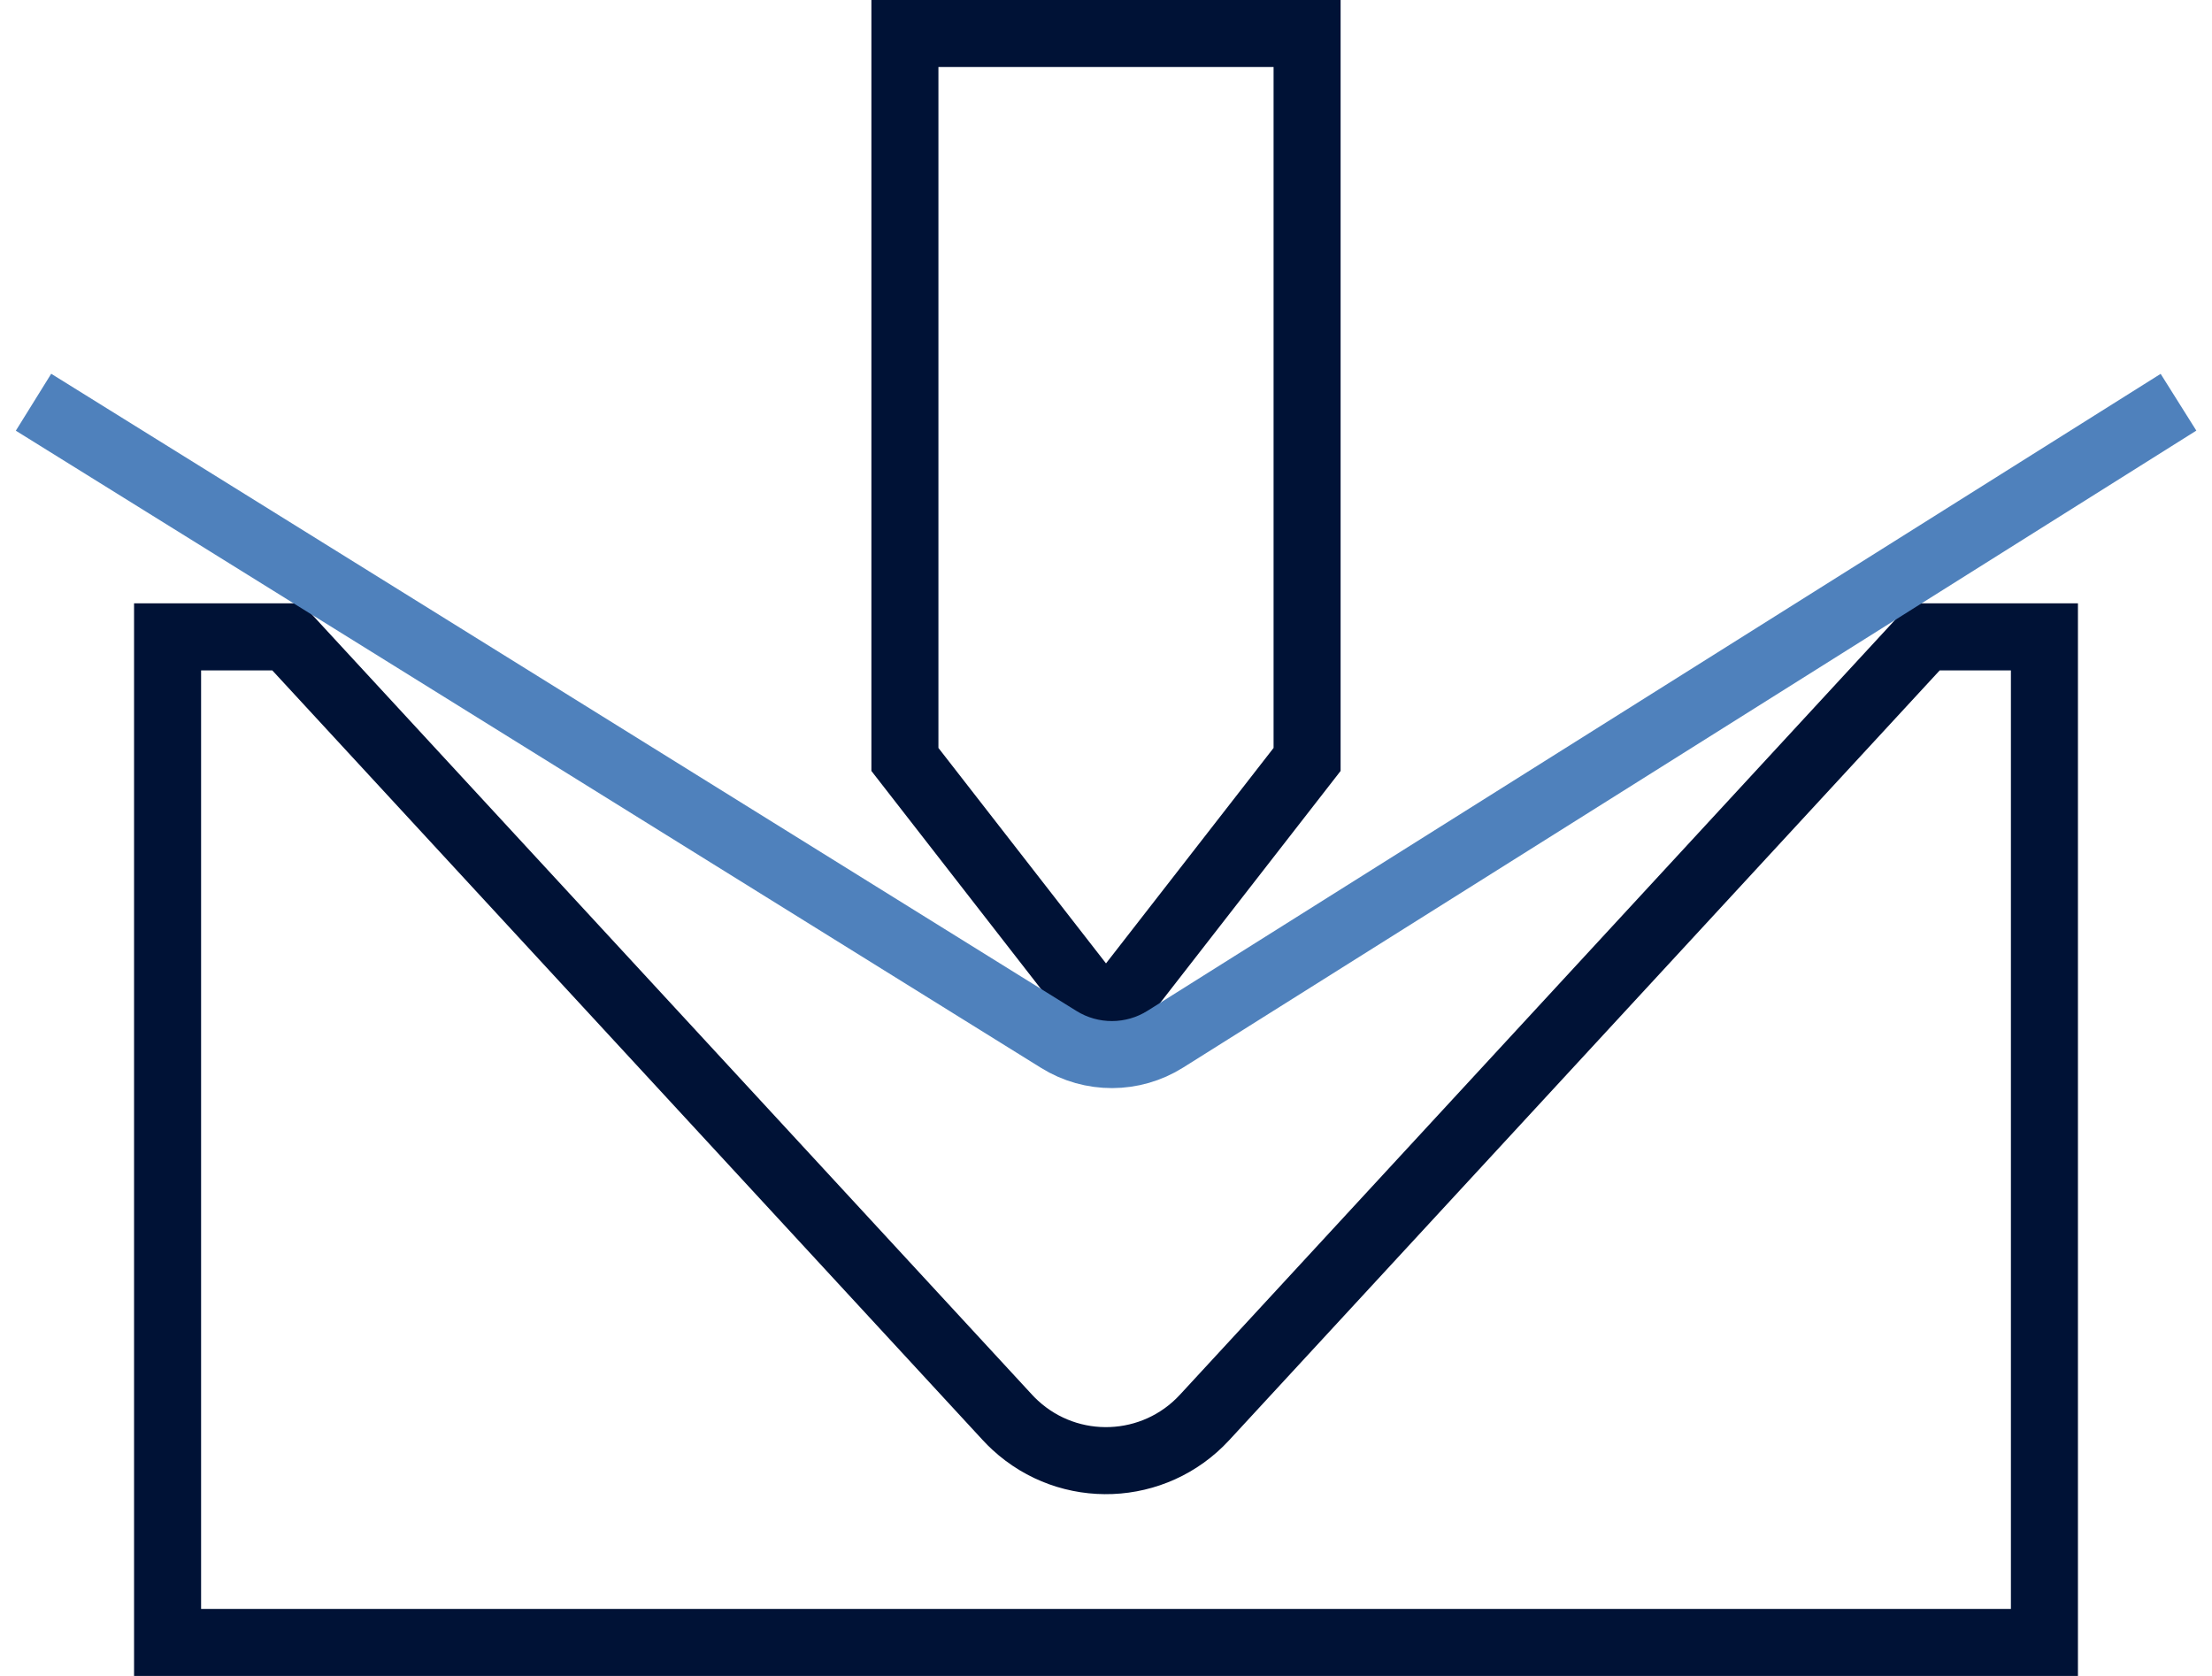
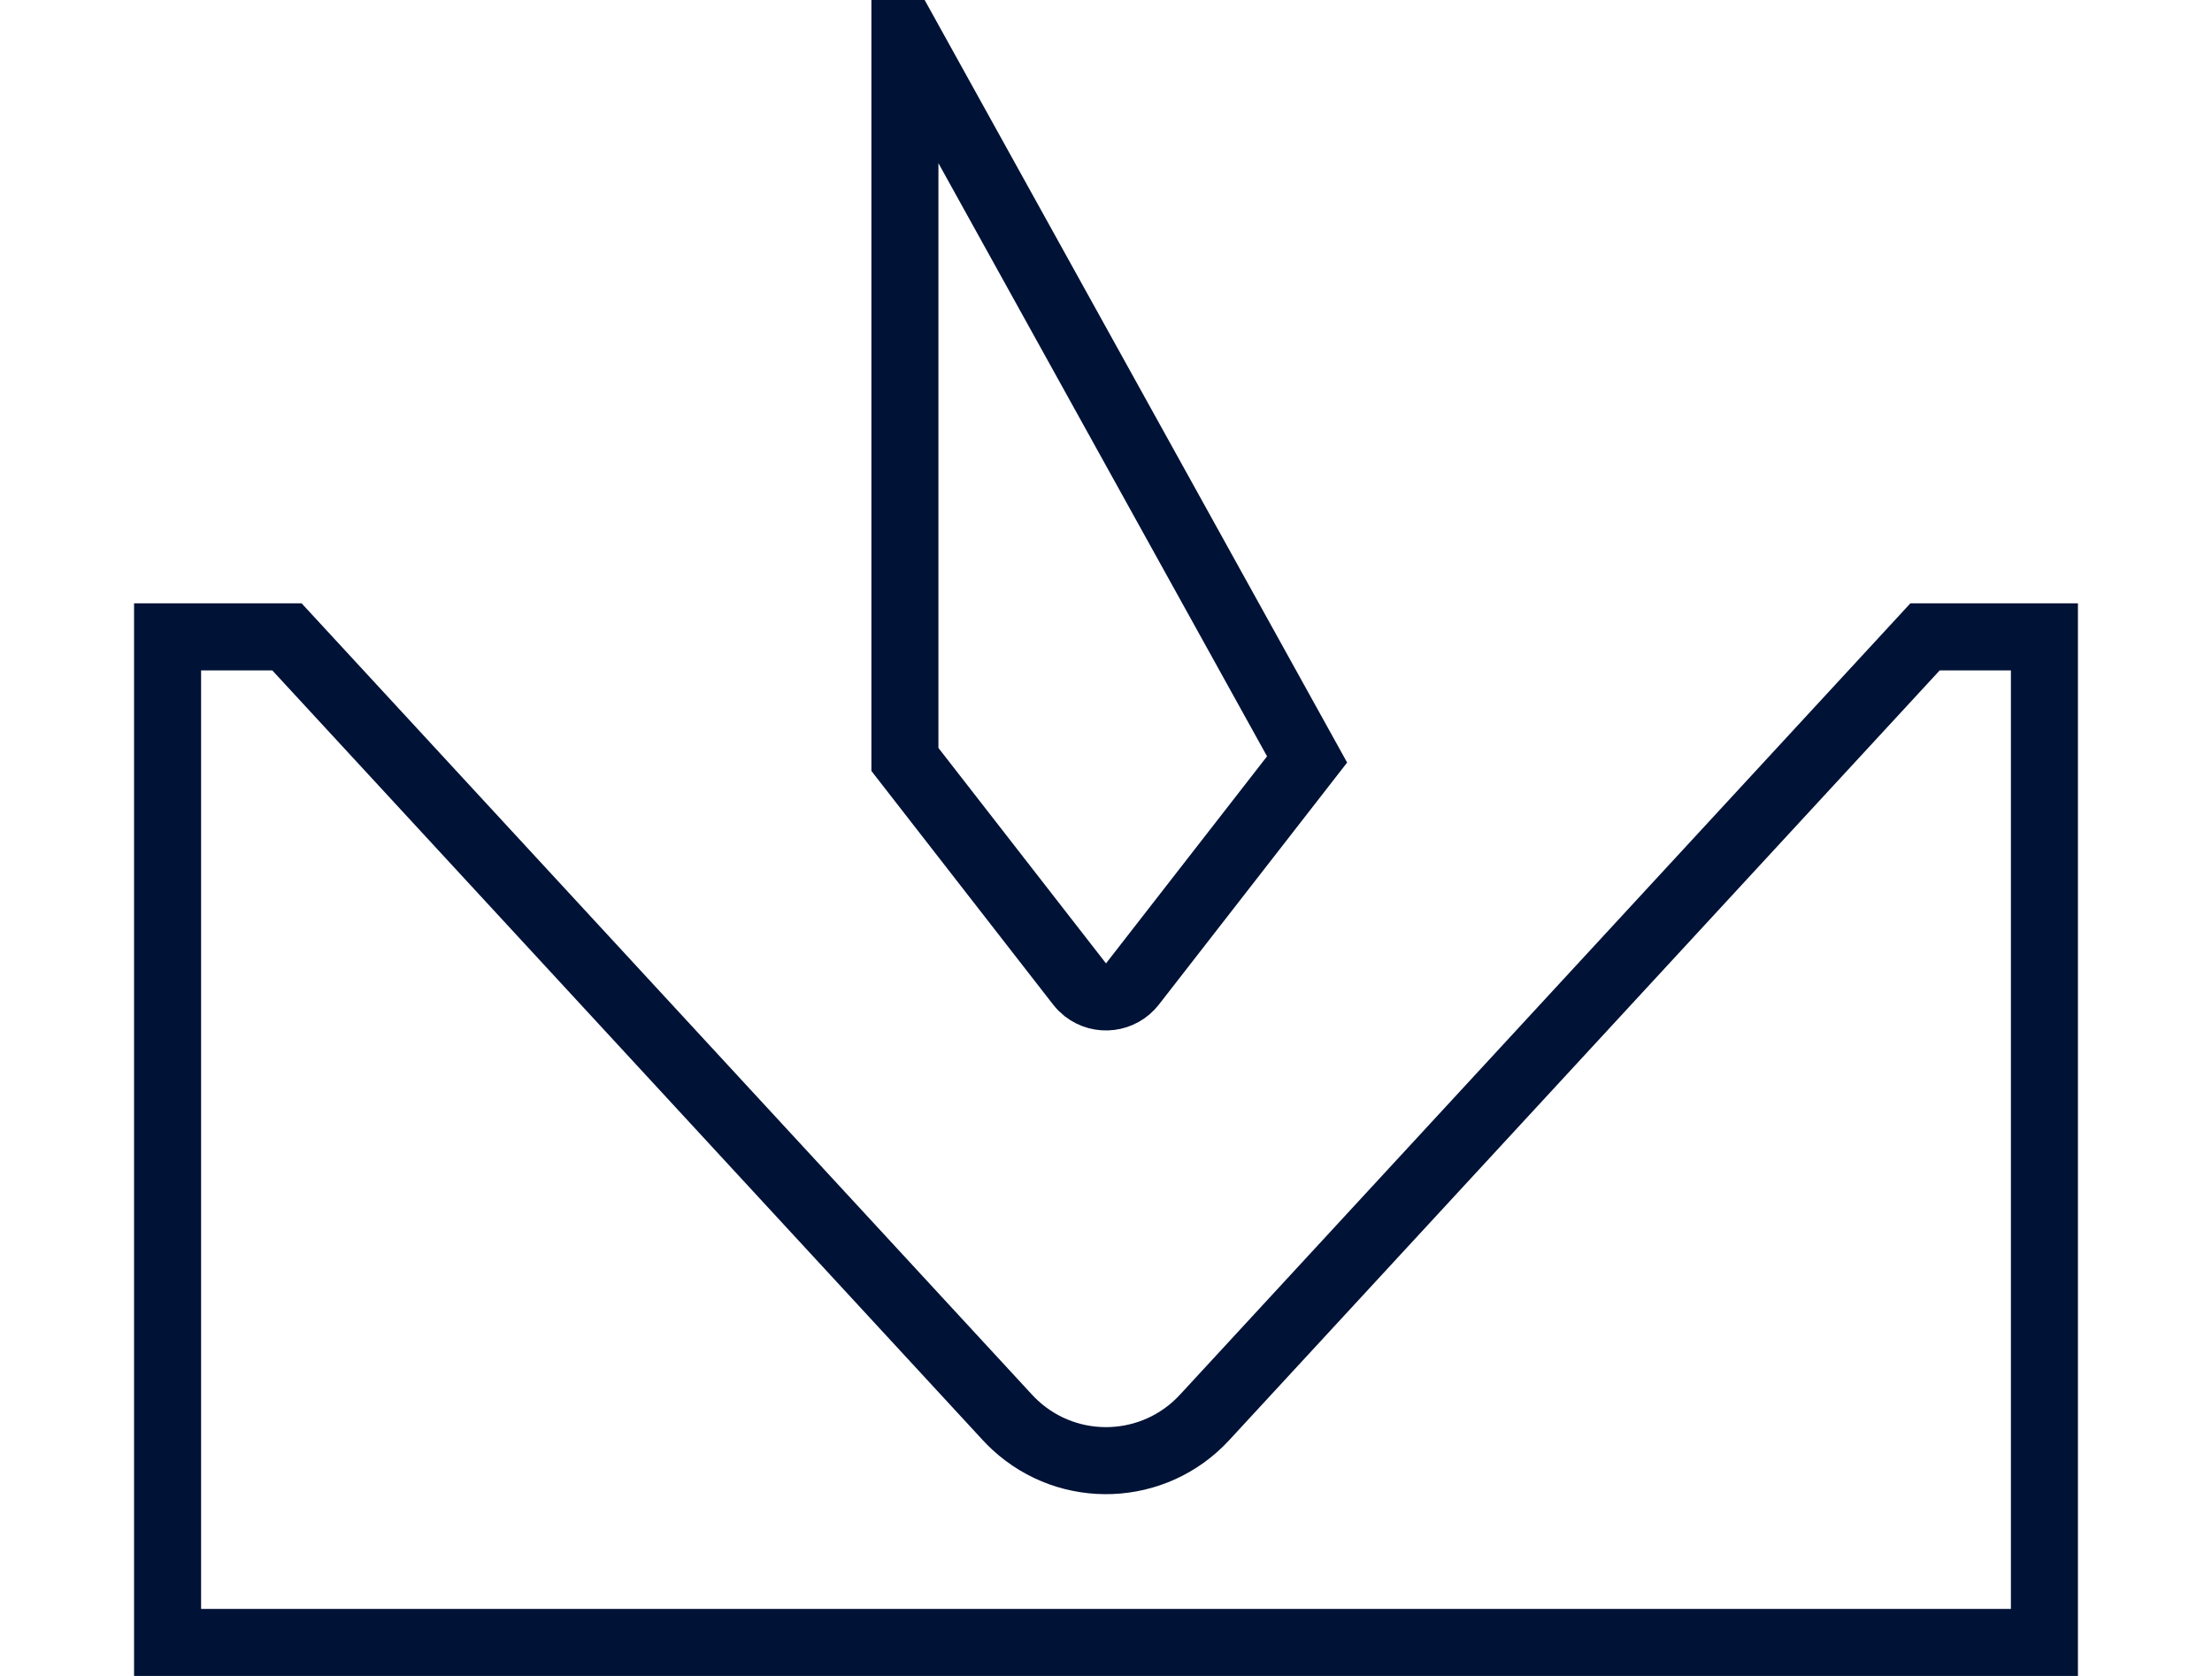
<svg xmlns="http://www.w3.org/2000/svg" width="66" height="50" viewBox="0 0 66 50">
  <g fill="none" fill-rule="evenodd" stroke-width="2" transform="translate(1)">
    <path stroke="#001236" d="M7.562,19 L4,19 L4,49 L60,49 L60,19 L56.438,19 L34.939,42.29 C33.441,43.913 30.91,44.015 29.287,42.516 C29.209,42.444 29.133,42.369 29.061,42.29 L7.562,19 Z" />
-     <path stroke="#001236" d="M26,1 L26,22.657 L31.211,29.356 C31.262,29.422 31.321,29.481 31.386,29.532 C31.822,29.871 32.45,29.792 32.789,29.356 L38,22.657 L38,1 L26,1 Z" />
-     <path stroke="#4F81BC" d="M-7.10542736e-15,12 L30.591,31.01 C31.565,31.616 32.8,31.613 33.771,31.002 L64,12" />
+     <path stroke="#001236" d="M26,1 L26,22.657 L31.211,29.356 C31.262,29.422 31.321,29.481 31.386,29.532 C31.822,29.871 32.45,29.792 32.789,29.356 L38,22.657 L26,1 Z" />
  </g>
</svg>